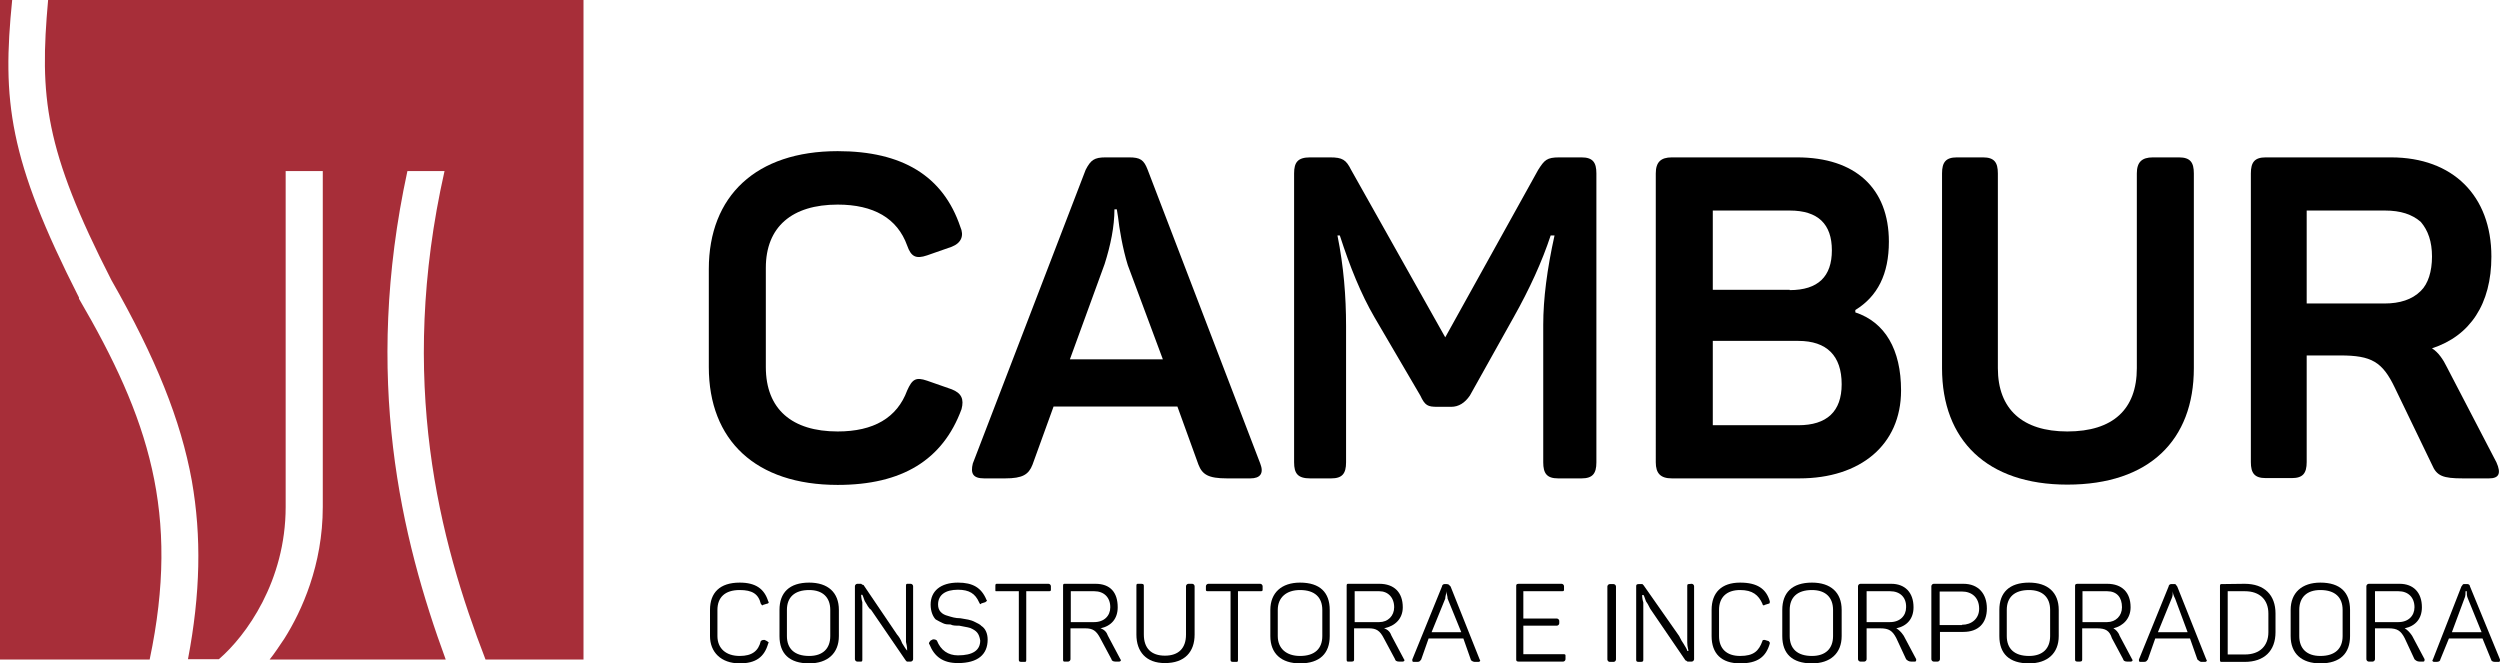
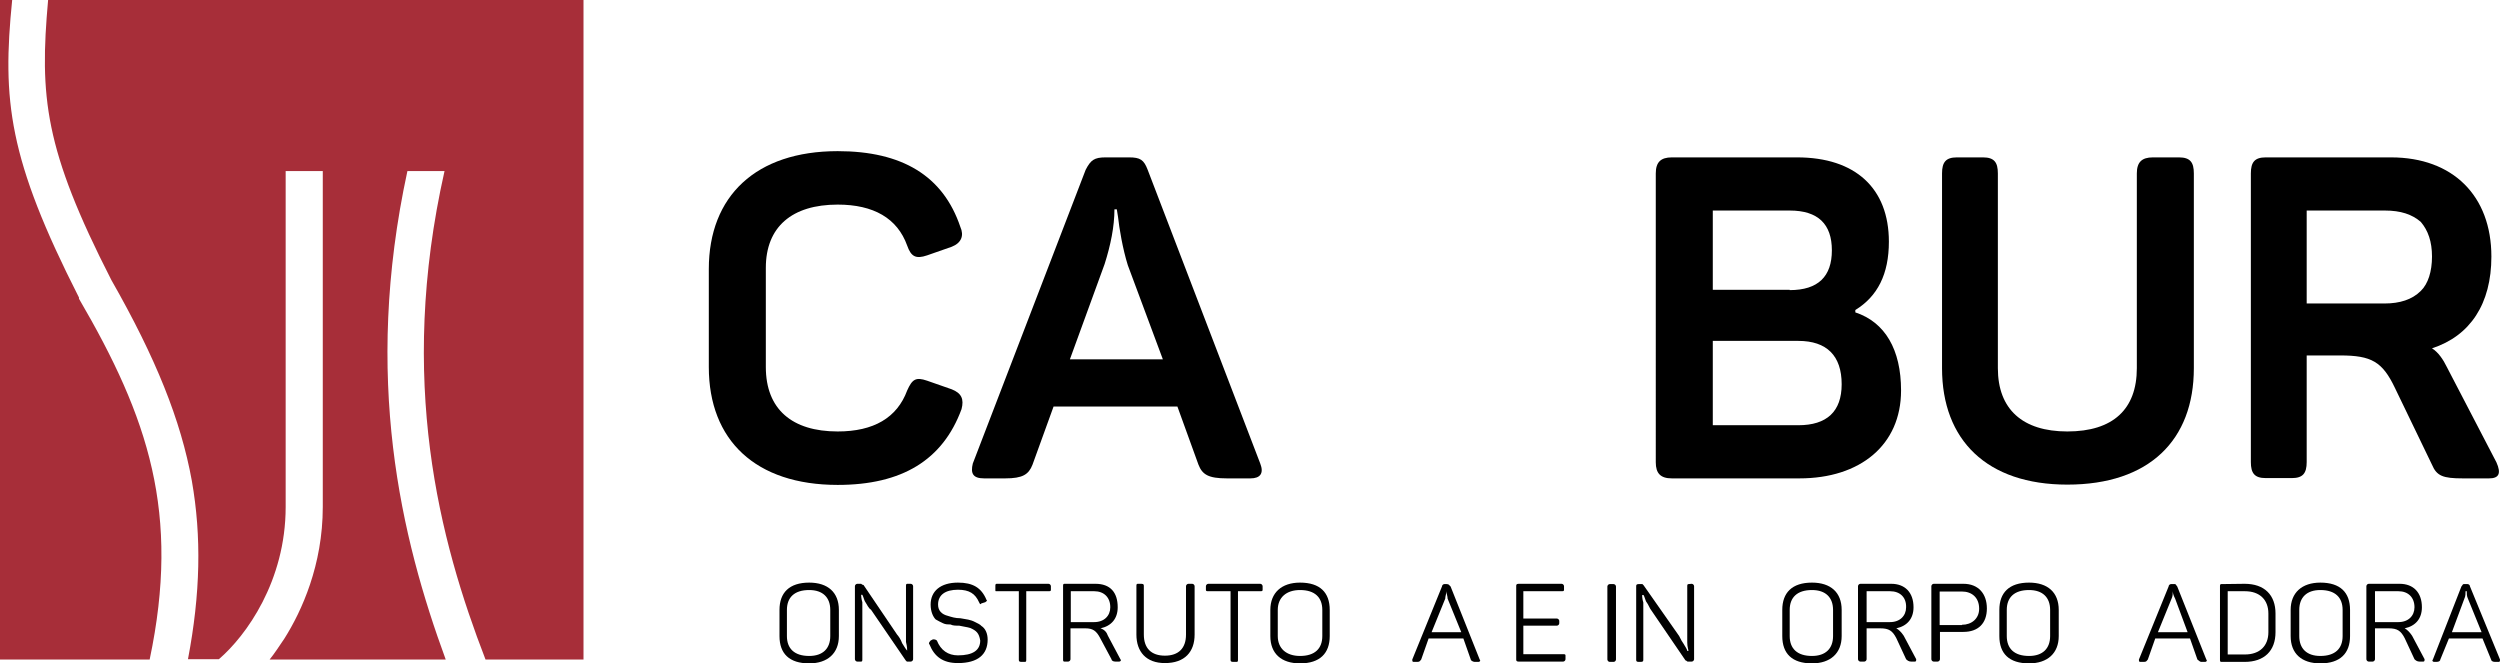
<svg xmlns="http://www.w3.org/2000/svg" version="1.1" id="Camada_1" x="0px" y="0px" viewBox="0 0 841.9 223.3" style="enable-background:new 0 0 841.9 223.3;" xml:space="preserve">
  <style type="text/css">
	.st0{fill:#A72E39;}
</style>
  <g>
    <path class="st0" d="M26.6,100.6v-0.4C2.8,53.4,0.7,33.8,4.1,0h-4.2v222.1h50.5C60.8,172.8,50,140.7,26.6,100.6z" />
    <path class="st0" d="M16.2,0c-2.9,32.6-1.3,50.1,21.3,94.3c15,26.3,23.4,47.2,27.1,67.6c3.3,18.8,2.9,38-1.3,60.1h10.4   c9.2-7.9,22.5-26.3,22.5-51.3V57.6h12.5v113.1c0,19.6-7.1,35.1-12.9,44.3c-1.7,2.5-3.3,5-5,7.1h59.3c-15-40.9-28-94.8-12.9-164.5   h12.5c-15.9,70.6-1.7,124.4,13.8,164.5h33V0H16.2z" />
    <path d="M238.7,90.6c0-24.6,15.9-39.7,43.4-39.7c21.7,0,35.5,8.3,41.3,25.5c1.3,2.9,0.4,5.4-2.9,6.7l-8.3,2.9   c-3.8,1.3-5.4,0.4-6.7-3.3c-3.3-9.2-11.3-13.8-23.4-13.8c-15.4,0-24.2,7.5-24.2,21.3v33.4c0,14.2,8.8,21.7,24.2,21.7   c12.1,0,20-4.6,23.4-13.8c1.7-3.8,2.9-4.6,6.7-3.3l8.3,2.9c3.3,1.3,4.2,3.3,3.3,6.7c-6.3,17.1-20,25.5-41.7,25.5   c-27.6,0-43.4-15-43.4-39.7L238.7,90.6L238.7,90.6z" />
    <path d="M379.8,89.3c-1.7-5.4-2.9-12.5-3.3-16.3l-0.4-2.5h-0.8c0,5.8-1.3,12.1-3.3,18.4L360.3,121h31.3L379.8,89.3z M424.4,156.1   c1.3,3.3,0,5-3.3,5h-7.9c-6.3,0-8.3-1.3-9.6-4.6l-7.1-19.6h-41.7l-7.1,19.6c-1.3,3.3-3.3,4.6-9.2,4.6h-7.1c-3.8,0-4.6-1.7-3.8-5   l38-98.9c1.7-3.3,2.9-4.2,6.7-4.2h7.9c3.8,0,5,0.8,6.3,4.2L424.4,156.1z" />
-     <path d="M532.6,53c3.8,0,5,1.7,5,5.4v97.3c0,3.8-1.3,5.4-5,5.4h-7.9c-3.8,0-5-1.7-5-5.4v-46.3c0-8.8,1.3-18.8,3.8-30.1h-1.3   c-2.9,8.8-7.1,18-12.5,27.6L495,133.2c-1.7,2.5-3.8,3.8-6.3,3.8h-4.6c-3.3,0-4.2-0.4-5.8-3.8l-15.4-26.3   c-4.6-7.9-8.3-17.1-11.7-27.6h-0.8c2.1,10.4,2.9,20.5,2.9,30.5v45.9c0,3.8-1.3,5.4-5,5.4h-7.1c-4.2,0-5.4-1.7-5.4-5.4V58.4   c0-3.8,1.3-5.4,5.4-5.4h6.7c4.2,0,5.4,0.8,7.1,4.2l31.7,56.4L518,57.2c2.1-3.3,2.9-4.2,7.1-4.2H532.6z" />
    <path d="M605.6,114.8h-28.8v28.4h28.8c9.6,0,14.6-4.6,14.6-13.8C620.2,119.8,615.2,114.8,605.6,114.8z M602.7,97.7   c9.6,0,14.2-4.6,14.2-13.4s-4.6-13.4-14.2-13.4h-25.9v26.7h25.9V97.7z M605.2,53c19.6,0,30.9,10.4,30.9,28.4   c0,10.9-3.8,18.4-11.3,23v0.8c10,3.3,15.4,12.5,15.4,26.3c0,18.4-13.8,29.6-34.2,29.6h-43c-3.8,0-5.4-1.7-5.4-5.4V58.4   c0-3.8,1.7-5.4,5.4-5.4H605.2z" />
    <path d="M672.8,124c0,13.8,8.3,21.3,23.4,21.3c15.4,0,23.4-7.5,23.4-21.3V58.4c0-3.8,1.7-5.4,5.4-5.4h8.8c3.8,0,5,1.7,5,5.4V124   c0,24.2-15,39.2-42.6,39.2c-27.1,0-42.2-15-42.2-39.2V58.4c0-3.8,1.3-5.4,5-5.4h8.8c3.8,0,5,1.7,5,5.4L672.8,124L672.8,124z" />
    <path d="M819,86.4c0-5-1.3-8.8-3.8-11.7c-2.9-2.5-6.7-3.8-12.1-3.8h-26.3v31.3h26.3c5,0,9.2-1.3,12.1-4.2   C817.7,95.6,819,91.4,819,86.4z M805.2,53c20.9,0,33.8,13,33.8,33.4c0,15.9-7.1,26.7-20,30.9c2.1,1.3,3.8,3.8,5,6.3l16.7,32.1   c1.7,3.8,0.8,5.4-2.5,5.4h-8.8c-6.7,0-8.8-0.8-10.4-4.6l-12.5-25.9c-4.2-8.8-7.9-10.9-18.4-10.9h-11.3v35.9c0,3.8-1.3,5.4-5,5.4   H763c-3.8,0-5-1.7-5-5.4V58.4c0-3.8,1.3-5.4,5-5.4H805.2z" />
    <path d="M279.6,205.4c0-4.2-2.5-6.7-7.1-6.7c-5,0-7.5,2.5-7.5,6.7v8.8c0,4.2,2.5,6.7,7.5,6.7c4.6,0,7.1-2.5,7.1-6.7V205.4z    M262.5,205.4c0-5.8,3.3-9.2,10-9.2c6.3,0,10,3.3,10,9.2v8.8c0,5.8-3.8,9.2-10,9.2c-6.7,0-10-3.3-10-9.2V205.4z" />
    <path d="M306.7,196.6c0.4,0,0.8,0.4,0.8,0.8V222c0,0.4-0.4,0.8-0.8,0.8h-1.3l-0.4-0.4l-11.7-17.1c-0.8-0.4-1.3-1.7-2.1-2.9   c-0.4-1.3-0.8-2.1-0.8-2.1H290c0,0,0,1.3,0.4,2.5c0,1.7,0,2.9,0,3.8V222c0,0.4,0,0.8-0.4,0.8h-1.3c-0.4,0-0.8-0.4-0.8-0.8v-24.6   c0-0.4,0.4-0.8,0.8-0.8h1.3c0,0,0.4,0.4,0.8,0.4l11.3,16.7c0.4,0.4,1.3,1.7,1.7,2.9c0.8,1.3,1.3,2.1,1.7,2.5c0-0.4,0-1.3-0.4-2.9   c0-1.7,0-2.9,0-3.8v-15c0-0.4,0-0.8,0.4-0.8L306.7,196.6L306.7,196.6z" />
    <path d="M322.6,196.2c5,0,7.9,1.7,9.6,5.8c0.4,0.4,0,0.4-0.4,0.8l-1.3,0.4c-0.4,0.4-0.4,0.4-0.8-0.4c-1.3-2.9-3.3-4.2-7.1-4.2   c-4.2,0-6.7,1.7-6.7,5c0,2.1,1.3,3.3,3.3,3.8c1.3,0.4,2.5,0.8,4.2,0.8c2.1,0.4,3.3,0.4,5,1.3c0.8,0.4,1.7,0.8,2.1,1.3   c1.3,0.8,2.1,2.5,2.1,4.6c0,5-3.3,7.9-10,7.9c-5,0-7.9-2.1-9.6-6.3c-0.4-0.4,0-0.8,0.4-1.3l0.8-0.4c0.4,0,0.8,0,1.3,0.4   c1.3,3.3,3.8,5,7.1,5c5,0,7.5-1.7,7.5-5c-0.4-2.5-1.3-3.3-3.3-4.2c-1.3-0.4-2.1-0.4-3.8-0.8c-1.3,0-2.1,0-2.9-0.4   c-0.8,0-1.7,0-2.5-0.4s-1.7-0.8-2.5-1.3c-0.8-0.8-1.7-2.5-1.7-5C313.4,199.1,316.7,196.2,322.6,196.2z" />
    <path d="M353.1,196.6c0.4,0,0.8,0.4,0.8,0.8v1.3c0,0.4-0.4,0.4-0.8,0.4h-7.5v23c0,0.4,0,0.8-0.4,0.8h-1.3c-0.8,0-0.8-0.4-0.8-0.8   v-23h-7.5c-0.4,0-0.4,0-0.4-0.4v-1.3c0-0.4,0-0.8,0.4-0.8H353.1z" />
    <path d="M368.5,199.1h-7.9v10.4h7.9c3.3,0,5.4-2.1,5.4-5C373.9,201.2,371.8,199.1,368.5,199.1z M368.9,196.6c5,0,7.5,2.9,7.5,7.9   c0,3.8-2.1,6.3-5.8,7.1c1.3,0.4,2.1,1.3,2.5,2.5l4.2,7.9c0.4,0.4,0,0.8-0.4,0.8h-1.3c-0.8,0-1.3-0.4-1.3-0.8l-3.8-7.1   c-1.3-2.5-2.5-3.3-5-3.3h-5V222c0,0.4-0.4,0.8-0.8,0.8h-1.3c-0.4,0-0.4-0.4-0.4-0.8v-24.6c0-0.4,0-0.8,0.4-0.8L368.9,196.6   L368.9,196.6z" />
    <path d="M385.2,213.7c0,4.6,2.5,7.1,7.1,7.1s7.1-2.5,7.1-7.1v-16.3c0-0.4,0.4-0.8,0.8-0.8h1.3c0.4,0,0.8,0.4,0.8,0.8v16.3   c0,5.8-3.3,9.6-10,9.6c-6.3,0-9.6-3.8-9.6-9.6v-16.3c0-0.4,0-0.8,0.4-0.8h1.3c0.8,0,0.8,0.4,0.8,0.8L385.2,213.7L385.2,213.7z" />
    <path d="M424.4,196.6c0.4,0,0.8,0.4,0.8,0.8v1.3c0,0.4-0.4,0.4-0.8,0.4h-7.5v23c0,0.4,0,0.8-0.4,0.8h-1.3c-0.8,0-0.8-0.4-0.8-0.8   v-23h-7.5c-0.4,0-0.8,0-0.8-0.4v-1.3c0-0.4,0.4-0.8,0.8-0.8H424.4z" />
    <path d="M445.3,205.4c0-4.2-2.5-6.7-7.5-6.7c-4.6,0-7.5,2.5-7.5,6.7v8.8c0,4.2,2.9,6.7,7.5,6.7c5,0,7.5-2.5,7.5-6.7V205.4z    M427.8,205.4c0-5.8,3.8-9.2,10-9.2c6.7,0,10,3.3,10,9.2v8.8c0,5.8-3.3,9.2-10,9.2c-6.3,0-10-3.3-10-9.2V205.4z" />
-     <path d="M464.5,199.1h-8.3v10.4h8.3c2.9,0,5-2.1,5-5C469.5,201.2,467.4,199.1,464.5,199.1z M464.5,196.6c5,0,7.9,2.9,7.9,7.9   c0,3.8-2.5,6.3-6.3,7.1c1.3,0.4,2.1,1.3,2.5,2.5l4.2,7.9c0.4,0.4,0,0.8-0.4,0.8h-1.3c-0.8,0-1.3-0.4-1.3-0.8l-3.8-7.1   c-1.3-2.5-2.5-3.3-5-3.3h-5V222c0,0.4,0,0.8-0.8,0.8h-1.3c-0.4,0-0.4-0.4-0.4-0.8v-24.6c0-0.4,0-0.8,0.4-0.8L464.5,196.6   L464.5,196.6z" />
    <path d="M487.5,201.6c0-0.8-0.4-1.7-0.4-2.5c0,0.8-0.4,1.7-0.4,2.5l-4.6,11.3h10L487.5,201.6z M498.3,222.1c0.4,0.4,0,0.8-0.4,0.8   h-1.3c-0.4,0-1.3-0.4-1.3-0.8l-2.5-7.1h-11.7l-2.5,7.1c-0.4,0.4-0.4,0.8-1.3,0.8H476c-0.4,0-0.4-0.4-0.4-0.8l10-24.6   c0-0.4,0.4-0.8,0.8-0.8h0.8c0.8,0,0.8,0.4,1.3,0.8L498.3,222.1z" />
    <path d="M525.9,196.6c0.4,0,0.8,0.4,0.8,0.8v1.3c0,0.4-0.4,0.4-0.8,0.4H513v9.2h11.3c0.4,0,0.8,0.4,0.8,0.8v0.8   c0,0.4-0.4,0.8-0.8,0.8H513v9.6h13.4c0.4,0,0.8,0,0.8,0.4v1.3c0,0.4-0.4,0.8-0.8,0.8h-15c-0.8,0-0.8-0.4-0.8-0.8v-24.6   c0-0.4,0-0.8,0.8-0.8H525.9z" />
    <path d="M541.3,197.5c0-0.4,0.4-0.8,0.8-0.8h1.3c0.4,0,0.8,0.4,0.8,0.8v24.6c0,0.4-0.4,0.8-0.8,0.8h-1.3c-0.4,0-0.8-0.4-0.8-0.8   V197.5z" />
    <path d="M569.7,196.6c0.4,0,0.8,0.4,0.8,0.8V222c0,0.4-0.4,0.8-0.8,0.8h-1.3c-0.4,0-0.4-0.4-0.8-0.4l-11.6-17   c-0.4-0.4-0.8-1.7-1.7-2.9c-0.4-1.3-0.8-2.1-0.8-2.1H553c0,0,0,1.3,0.4,2.5c0,1.7,0,2.9,0,3.8v15.4c0,0.4,0,0.8-0.8,0.8h-0.8   c-0.8,0-0.8-0.4-0.8-0.8v-24.6c0-0.4,0-0.8,0.8-0.8h1.3l0.4,0.4l11.7,16.7c0.4,0.4,0.8,1.7,1.7,2.9c0.8,1.3,1.3,2.1,1.3,2.5h0.4   c0-0.4-0.4-1.3-0.4-2.9c0-1.7,0-2.9,0-3.8v-15c0-0.4,0-0.8,0.4-0.8L569.7,196.6L569.7,196.6z" />
-     <path d="M576.4,205.4c0-5.8,3.3-9.2,9.6-9.2c5.8,0,8.8,2.1,10,6.3c0,0.4,0,0.8-0.4,0.8l-1.3,0.4c-0.4,0.4-0.8,0-0.8-0.4   c-1.3-2.9-3.3-4.6-7.5-4.6c-4.6,0-7.1,2.5-7.1,6.7v8.8c0,4.2,2.5,6.7,7.1,6.7s6.3-1.7,7.5-5c0-0.4,0.4-0.4,0.8-0.4l1.3,0.4   c0.4,0.4,0.4,0.4,0.4,0.8c-1.3,4.6-4.2,6.7-10,6.7c-6.3,0-9.6-3.3-9.6-9.2V205.4z" />
    <path d="M617.3,205.4c0-4.2-2.5-6.7-7.1-6.7c-5,0-7.5,2.5-7.5,6.7v8.8c0,4.2,2.5,6.7,7.5,6.7c4.6,0,7.1-2.5,7.1-6.7V205.4z    M600.2,205.4c0-5.8,3.3-9.2,10-9.2c6.3,0,10,3.3,10,9.2v8.8c0,5.8-3.8,9.2-10,9.2c-6.7,0-10-3.3-10-9.2V205.4z" />
    <path d="M636.5,199.1h-7.9v10.4h7.9c3.3,0,5.4-2.1,5.4-5C642,201.2,639.9,199.1,636.5,199.1z M636.9,196.6c4.6,0,7.5,2.9,7.5,7.9   c0,3.8-2.1,6.3-5.8,7.1c0.8,0.4,1.7,1.3,2.5,2.5l4.2,7.9c0,0.4,0,0.8-0.4,0.8h-1.3c-0.8,0-1.3-0.4-1.7-0.8l-3.3-7.1   c-1.3-2.5-2.5-3.3-5.4-3.3h-4.6V222c0,0.4-0.4,0.8-0.8,0.8h-1.3c-0.4,0-0.8-0.4-0.8-0.8v-24.6c0-0.4,0.4-0.8,0.8-0.8L636.9,196.6   L636.9,196.6z" />
    <path d="M660.7,210.4c3.3,0,5.8-2.1,5.8-5.4c0-3.8-2.5-5.8-5.8-5.8h-7.5v11.3h7.5V210.4z M661.2,196.6c5,0,7.9,3.3,7.9,8.3   s-2.9,7.9-7.9,7.9h-7.9v9.2c0,0.4-0.4,0.8-0.8,0.8h-1.3c-0.4,0-0.8-0.4-0.8-0.8v-24.6c0-0.4,0.4-0.8,0.8-0.8L661.2,196.6   L661.2,196.6z" />
    <path d="M690.4,205.4c0-4.2-2.5-6.7-7.1-6.7c-5,0-7.5,2.5-7.5,6.7v8.8c0,4.2,2.5,6.7,7.5,6.7c4.6,0,7.1-2.5,7.1-6.7V205.4z    M673.3,205.4c0-5.8,3.3-9.2,10-9.2c6.3,0,10,3.3,10,9.2v8.8c0,5.8-3.8,9.2-10,9.2c-6.7,0-10-3.3-10-9.2V205.4z" />
-     <path d="M709.6,199.1h-8.3v10.4h8.3c2.9,0,5-2.1,5-5C714.6,201.2,712.9,199.1,709.6,199.1z M709.6,196.6c5,0,7.9,2.9,7.9,7.9   c0,3.8-2.5,6.3-5.8,7.1c0.8,0.4,1.7,1.3,2.1,2.5l4.2,7.9c0.4,0.4,0,0.8-0.4,0.8h-1.3c-0.8,0-1.3-0.4-1.3-0.8l-3.8-7.1   c-0.8-2.5-2.1-3.3-5-3.3h-5V222c0,0.4,0,0.8-0.8,0.8h-0.8c-0.8,0-0.8-0.4-0.8-0.8v-24.6c0-0.4,0-0.8,0.8-0.8L709.6,196.6   L709.6,196.6z" />
    <path d="M732.5,201.6c-0.4-0.8-0.8-1.7-0.8-2.5c0,0.8,0,1.7-0.4,2.5l-4.6,11.3h10L732.5,201.6z M743,222.1c0.4,0.4,0,0.8-0.4,0.8   h-1.3c-0.4,0-0.8-0.4-1.3-0.8l-2.5-7.1h-11.7l-2.5,7.1c-0.4,0.4-0.4,0.8-1.3,0.8h-1.3c-0.4,0-0.4-0.4-0.4-0.8l10-24.6   c0-0.4,0.4-0.8,0.8-0.8h1.3c0.4,0,0.4,0.4,0.8,0.8L743,222.1z" />
    <path d="M763.9,206.6c0-4.6-2.9-7.5-7.9-7.5h-5.8v21.3h5.8c5,0,7.9-2.9,7.9-7.5V206.6z M755.9,196.6c6.7,0,10.4,3.8,10.4,10v6.3   c0,6.3-3.8,10-10.4,10H748c-0.4,0-0.4-0.4-0.4-0.8v-24.6c0-0.4,0-0.8,0.4-0.8L755.9,196.6L755.9,196.6z" />
    <path d="M788.9,205.4c0-4.2-2.5-6.7-7.5-6.7c-4.6,0-7.1,2.5-7.1,6.7v8.8c0,4.2,2.5,6.7,7.1,6.7c5,0,7.5-2.5,7.5-6.7V205.4z    M771.4,205.4c0-5.8,3.8-9.2,10-9.2c6.7,0,10,3.3,10,9.2v8.8c0,5.8-3.3,9.2-10,9.2c-6.3,0-10-3.3-10-9.2V205.4z" />
    <path d="M807.7,199.1h-7.9v10.4h7.9c3.3,0,5.4-2.1,5.4-5C813.1,201.2,811,199.1,807.7,199.1z M808.1,196.6c4.6,0,7.5,2.9,7.5,7.9   c0,3.8-2.1,6.3-5.8,7.1c0.8,0.4,1.7,1.3,2.5,2.5l4.2,7.9c0,0.4,0,0.8-0.4,0.8h-1.3c-0.8,0-1.3-0.4-1.7-0.8l-3.3-7.1   c-1.3-2.5-2.5-3.3-5.4-3.3h-4.6V222c0,0.4-0.4,0.8-0.8,0.8h-1.3c-0.4,0-0.8-0.4-0.8-0.8v-24.6c0-0.4,0.4-0.8,0.8-0.8L808.1,196.6   L808.1,196.6z" />
    <path d="M831.1,201.6c-0.4-0.8-0.4-1.7-0.4-2.5h-0.4c0,0.8,0,1.7-0.4,2.5l-4.2,11.3h10L831.1,201.6z M841.9,222.1   c0,0.4,0,0.8-0.4,0.8h-1.3c-0.8,0-1.3-0.4-1.3-0.8L836,215h-11.3l-2.9,7.1c0,0.4-0.4,0.8-1.3,0.8h-0.8c-0.4,0-0.8-0.4-0.4-0.8   l9.6-24.6c0.4-0.4,0.4-0.8,0.8-0.8h1.3c0.4,0,0.8,0.4,0.8,0.8L841.9,222.1z" />
-     <path d="M239.1,205.4c0-5.8,3.3-9.2,10-9.2c5.4,0,8.3,2.1,9.6,6.3c0.4,0.4,0,0.8-0.4,0.8l-1.3,0.4c-0.4,0.4-0.4,0-0.8-0.4   c-0.8-3.3-2.9-4.6-7.1-4.6c-5,0-7.5,2.5-7.5,6.7v8.8c0,4.2,2.9,6.7,7.5,6.7c4.2,0,6.3-1.7,7.1-5c0.4-0.4,0.8-0.4,1.3-0.4l0.8,0.4   c0.4,0.4,0.8,0.4,0.4,0.8c-1.3,4.6-4.2,6.7-9.6,6.7c-6.3,0-10-3.8-10-9.2V205.4z" />
  </g>
</svg>